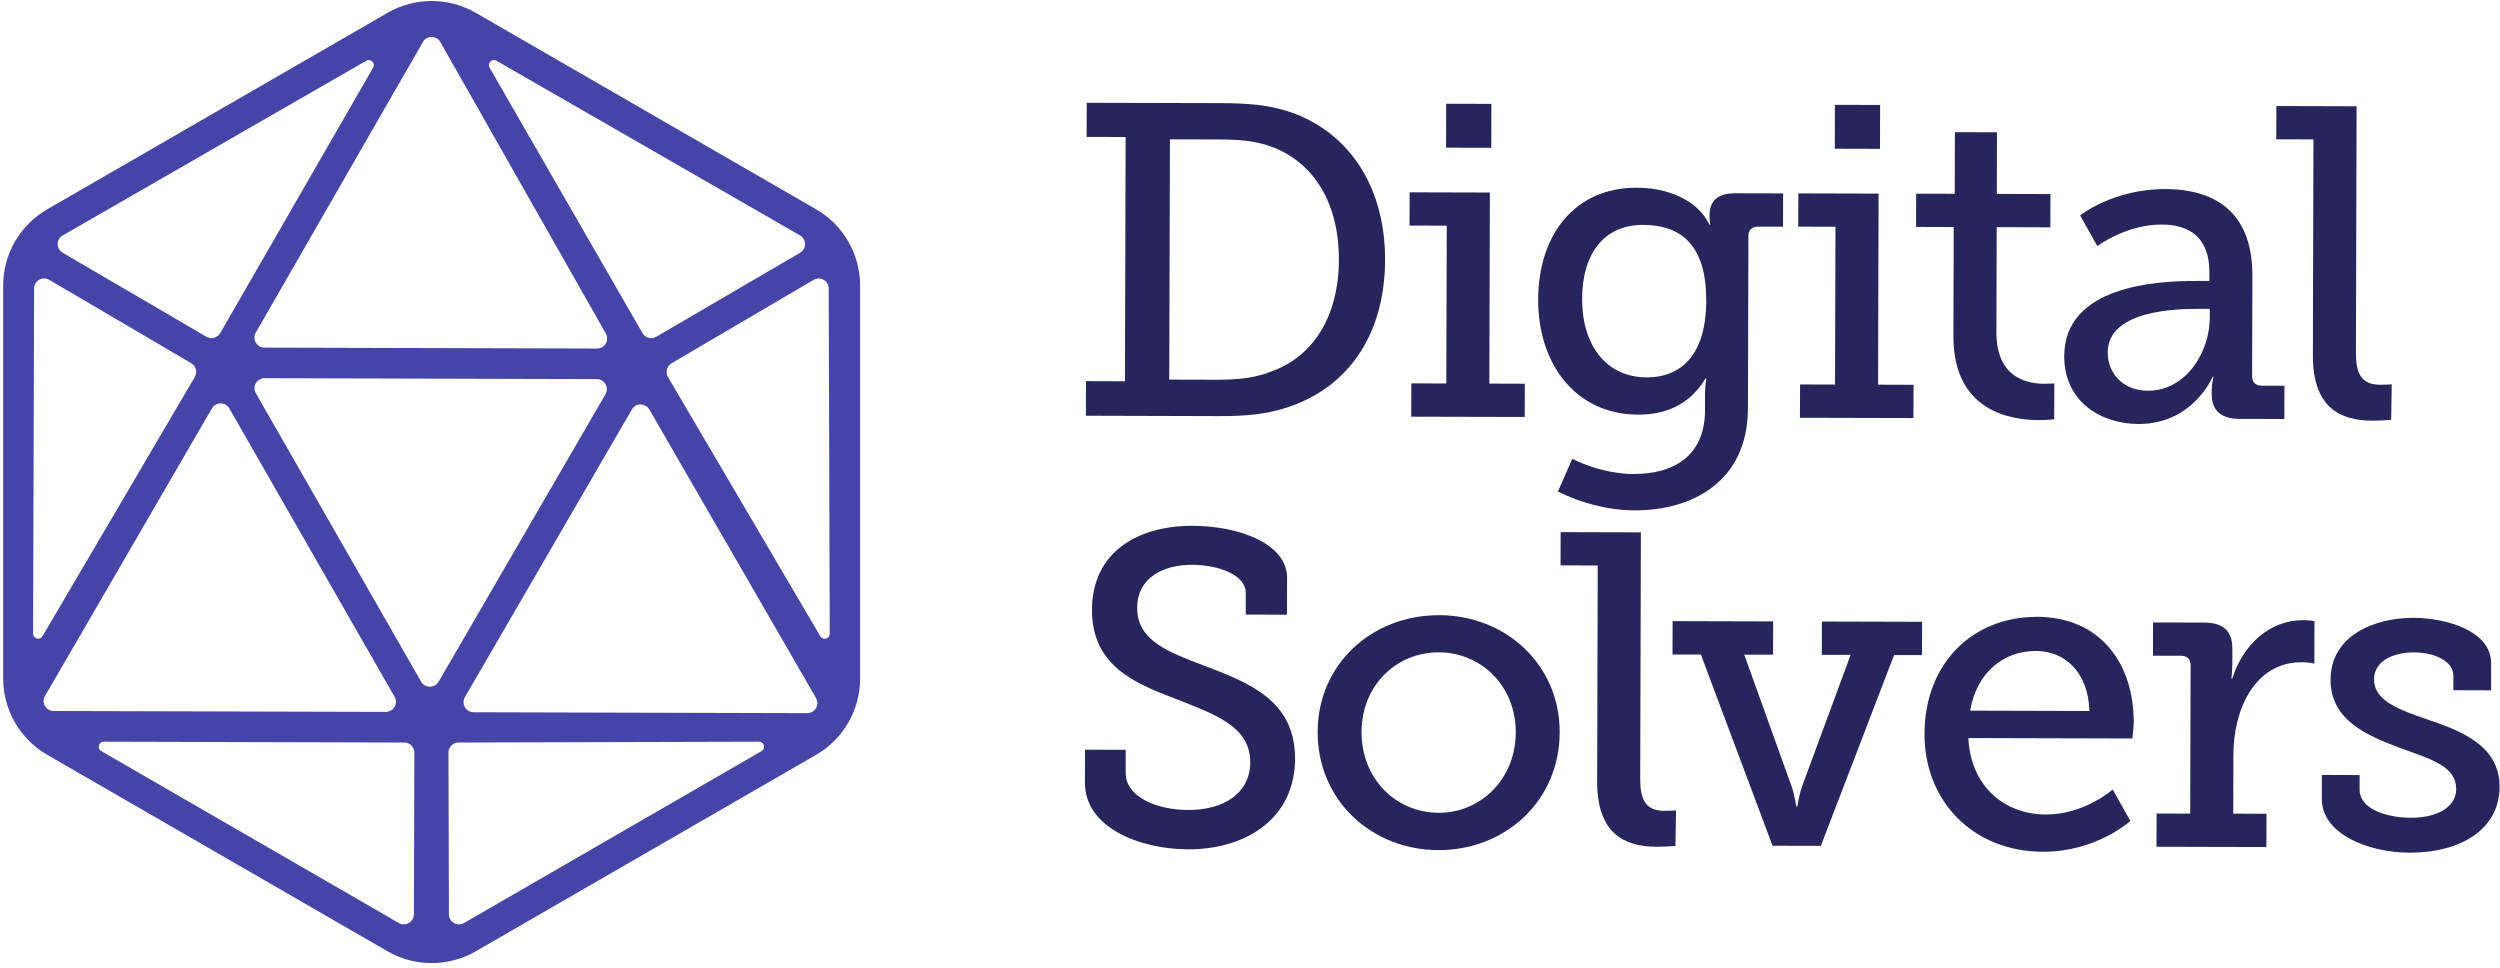
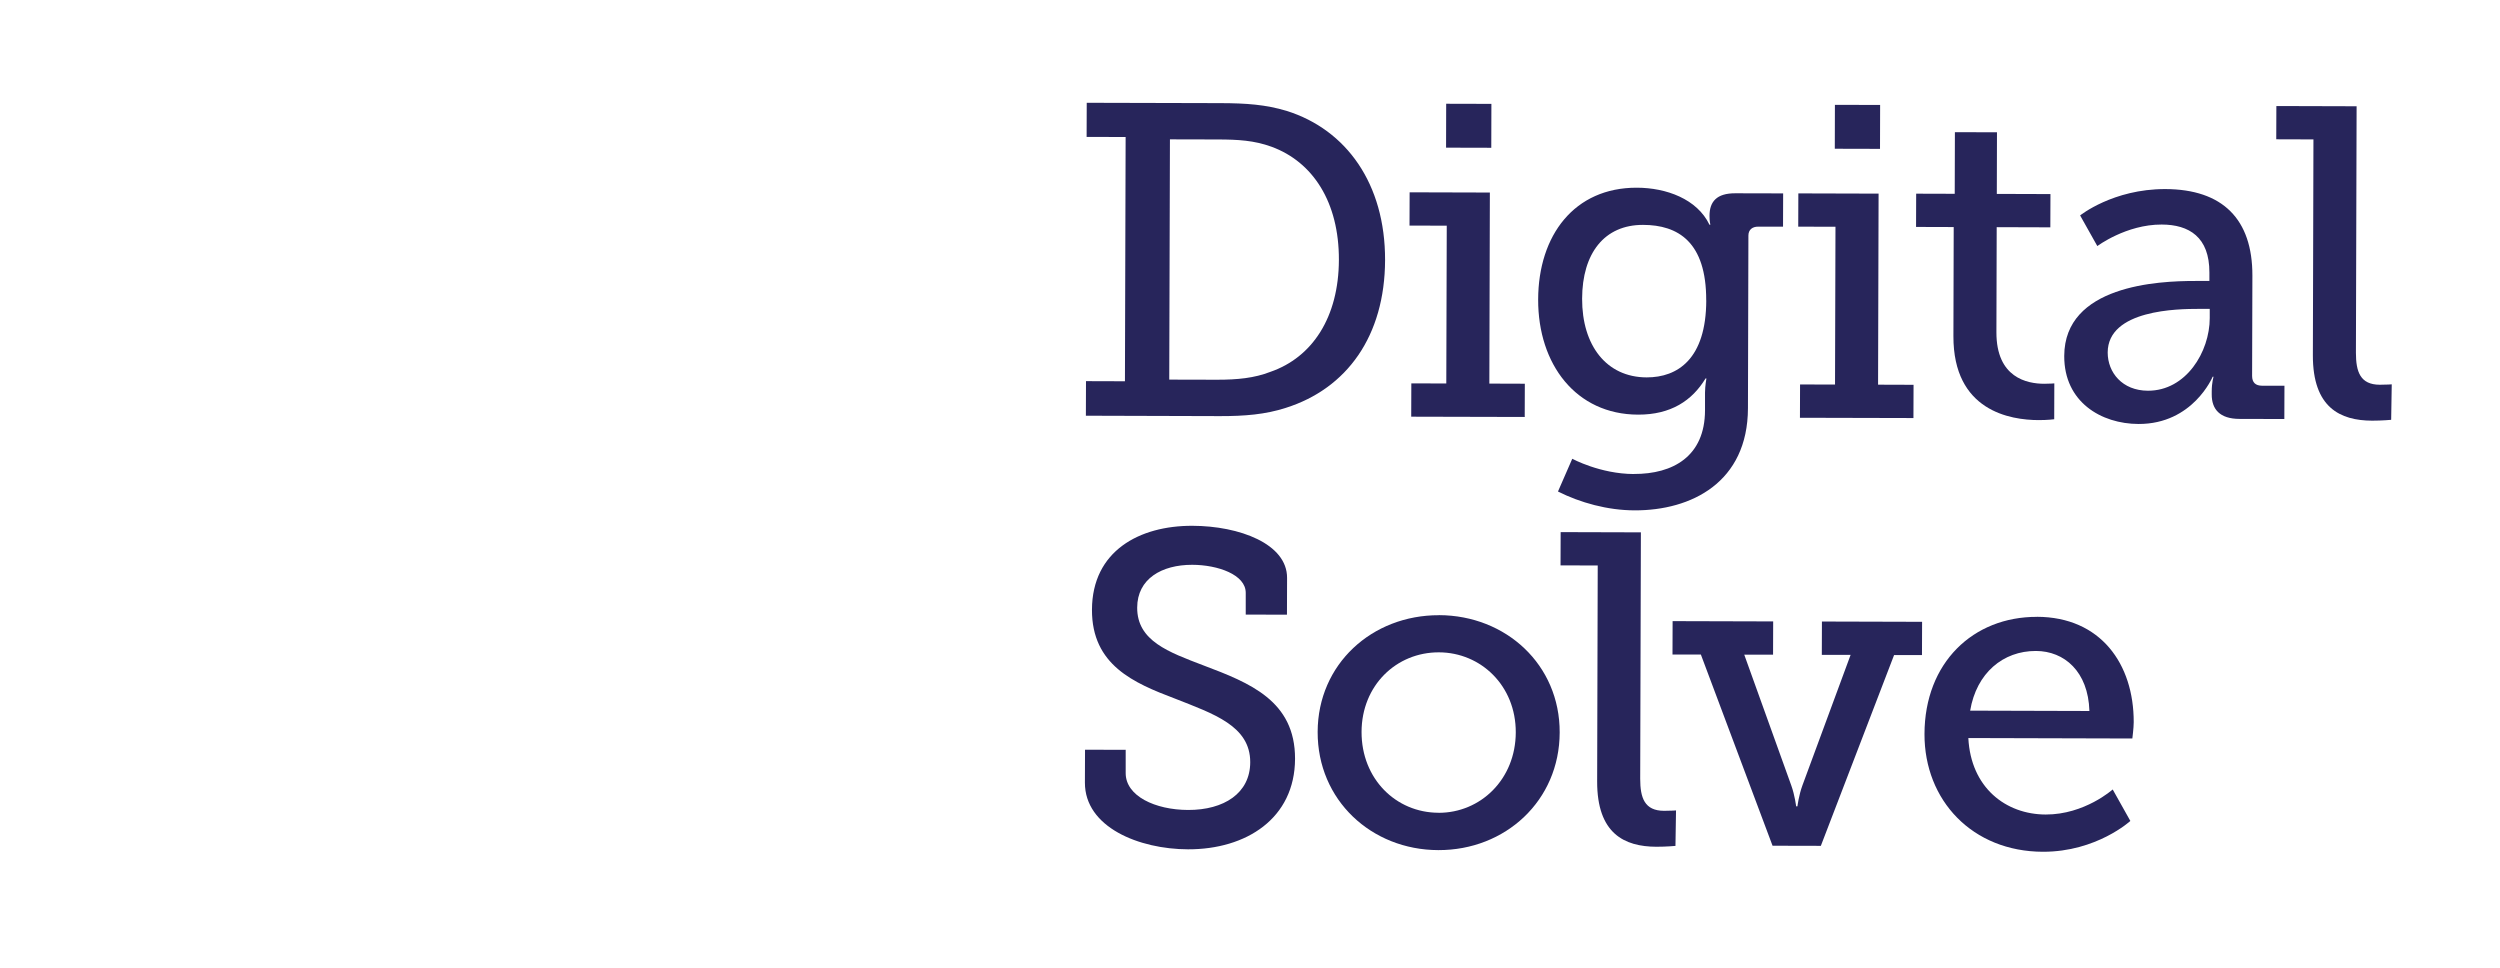
<svg xmlns="http://www.w3.org/2000/svg" width="439" height="170" viewBox="0 0 439 170" fill="none">
  <path d="M190.69 66.93L197.54 66.95L197.66 24.06L190.81 24.04L190.83 18.05L214.26 18.11C218.85 18.12 222.28 18.37 225.93 19.47C236.43 22.77 243.25 32.28 243.22 45.67C243.18 58.98 236.54 68.22 225.79 71.62C222.21 72.78 218.55 73.08 214.19 73.07L190.68 73L190.7 66.93H190.69ZM213.73 66.68C217.31 66.68 220.27 66.39 223.07 65.3C230.47 62.75 235.08 55.68 235.11 45.64C235.14 35.52 230.57 28.43 223.26 25.76C220.23 24.66 217.43 24.5 213.85 24.49L205.44 24.47L205.32 66.66L213.73 66.68Z" fill="#27255b" />
  <path d="M247.82 67.32L253.97 67.34L254.05 39.63L247.51 39.61L247.53 33.77L261.62 33.81L261.53 67.36L267.76 67.38L267.74 73.22L247.81 73.17L247.83 67.33L247.82 67.32ZM253.95 18.22L261.89 18.24L261.87 25.95L253.93 25.93L253.95 18.22Z" fill="#27255b" />
  <path d="M286.92 83.23C293.77 83.25 299.38 80.15 299.4 72.06V68.95C299.41 67.7 299.65 66.46 299.65 66.46H299.49C297.14 70.35 293.4 72.83 287.64 72.81C276.74 72.78 270.07 63.97 270.1 52.6C270.13 41.31 276.46 32.93 287.43 32.96C292.57 32.97 298.01 34.93 300.18 39.46H300.34C300.34 39.46 300.19 38.92 300.19 37.9C300.19 35.41 301.45 33.93 304.71 33.94L313.12 33.96L313.1 39.8H308.74C307.73 39.79 307.03 40.33 307.02 41.34L306.94 71.7C306.9 84.7 297 89.65 287.04 89.62C282.29 89.61 277.47 88.27 273.58 86.31L276.09 80.56C276.09 80.56 280.99 83.22 286.9 83.24L286.92 83.23ZM299.61 52.75C299.64 42.48 294.66 39.5 288.52 39.49C281.75 39.47 277.84 44.44 277.82 52.46C277.8 60.63 282.06 66.25 289.15 66.27C294.6 66.28 299.59 63.03 299.62 52.76L299.61 52.75Z" fill="#27255b" />
  <path d="M316.08 67.51L322.23 67.53L322.31 39.82L315.77 39.8L315.79 33.96L329.88 34L329.79 67.55L336.02 67.57L336 73.41L316.07 73.36L316.09 67.52L316.08 67.51ZM322.21 18.41L330.15 18.43L330.13 26.14L322.19 26.12L322.21 18.41Z" fill="#27255b" />
  <path d="M343.08 39.87L336.46 39.85L336.48 34.01L343.25 34.03L343.28 23.21L350.67 23.23L350.64 34.05L360.06 34.08L360.04 39.92L350.62 39.89L350.57 58.34C350.55 66.36 355.99 67.38 358.95 67.39C360.04 67.39 360.74 67.32 360.74 67.32L360.72 73.62C360.72 73.62 359.63 73.77 358 73.77C353.02 73.76 342.98 72.17 343.02 59.02L343.07 39.87H343.08Z" fill="#27255b" />
  <path d="M385.48 49.33H387.97V47.86C387.99 41.63 384.41 39.44 379.59 39.43C373.36 39.41 368.29 43.21 368.29 43.21L365.27 37.83C365.27 37.83 371.04 33.18 380.23 33.2C390.27 33.23 395.55 38.46 395.52 48.42L395.47 66.01C395.47 67.18 396.09 67.72 397.18 67.73H401.15L401.13 73.58L393.27 73.56C389.77 73.56 388.37 71.83 388.38 69.27V68.73C388.38 67.17 388.7 66.16 388.7 66.16H388.54C388.54 66.16 385.09 74.48 375.52 74.45C368.98 74.43 362.45 70.6 362.48 62.51C362.51 50.13 378.94 49.32 385.48 49.34V49.33ZM377.18 68.61C383.87 68.63 388.02 61.79 388.03 55.87V54.24H386.09C382.51 54.24 370.13 54.35 370.11 61.9C370.11 65.4 372.66 68.6 377.18 68.61Z" fill="#27255b" />
  <path d="M406.25 24.48L399.71 24.46L399.73 18.62L413.82 18.66L413.7 61.94C413.7 65.29 414.46 67.55 417.89 67.56C419.14 67.56 419.99 67.49 419.99 67.49L419.89 73.72C419.89 73.72 418.33 73.87 416.54 73.87C410.94 73.85 406.12 71.58 406.14 62.4L406.24 24.49L406.25 24.48Z" fill="#27255b" />
  <path d="M197.67 131.69V135.74C197.65 139.79 202.86 142.21 208.62 142.23C214.92 142.25 219.53 139.3 219.54 133.85C219.56 127.47 213.1 125.35 206.34 122.68C199.11 119.94 191.72 116.8 191.75 107.07C191.78 96.72 200.12 92.3 209.38 92.33C217.63 92.35 226.03 95.49 226.01 101.48L225.99 107.94L218.75 107.92V104.11C218.77 100.92 213.87 99.19 209.36 99.18C203.99 99.17 199.7 101.64 199.69 106.7C199.67 112.54 205.19 114.5 211.34 116.85C219.43 119.91 227.43 123.04 227.41 133.24C227.38 143.75 218.8 149.17 208.61 149.14C200.05 149.12 190.48 145.28 190.51 137.41L190.53 131.65L197.69 131.67L197.67 131.69Z" fill="#27255b" />
  <path d="M252.69 108.02C264.44 108.05 273.92 116.72 273.88 128.63C273.85 140.62 264.33 149.31 252.57 149.28C240.82 149.25 231.34 140.5 231.38 128.52C231.41 116.61 240.93 108 252.69 108.03V108.02ZM252.59 142.73C259.98 142.75 266.15 136.85 266.17 128.6C266.19 120.43 260.06 114.57 252.67 114.55C245.2 114.53 239.11 120.35 239.09 128.52C239.07 136.77 245.12 142.7 252.59 142.72V142.73Z" fill="#27255b" />
  <path d="M280.57 99.3L274.03 99.28L274.05 93.44L288.14 93.48L288.02 136.76C288.02 140.11 288.78 142.37 292.21 142.38C293.46 142.38 294.31 142.31 294.31 142.31L294.21 148.54C294.21 148.54 292.65 148.69 290.86 148.69C285.26 148.67 280.44 146.4 280.46 137.22L280.56 99.31L280.57 99.3Z" fill="#27255b" />
  <path d="M293.7 109.07L311.37 109.12L311.35 114.96H306.29L314.55 137.93C315.17 139.64 315.4 141.59 315.4 141.59H315.63C315.63 141.59 315.87 139.65 316.5 137.93L324.97 114.99H319.91L319.93 109.14L337.52 109.19L337.5 115.03H332.6L319.74 148.53L311.26 148.51L298.67 114.93H293.69L293.71 109.08L293.7 109.07Z" fill="#27255b" />
  <path d="M357.68 108.31C368.89 108.34 374.7 116.61 374.68 126.8C374.68 127.81 374.44 129.68 374.44 129.68L345.64 129.6C346.08 138.32 352.22 143.01 359.22 143.03C366.07 143.05 370.99 138.63 370.99 138.63L374.09 144.16C374.09 144.16 368.16 149.59 358.74 149.57C346.36 149.54 337.91 140.56 337.94 128.89C337.97 116.36 346.48 108.29 357.69 108.32L357.68 108.31ZM366.9 124.84C366.69 117.91 362.49 114.32 357.51 114.31C351.75 114.29 347.07 118.17 345.96 124.79L366.9 124.85V124.84Z" fill="#27255b" />
-   <path d="M378.68 142.85L384.6 142.87L384.67 116.87C384.67 115.7 384.05 115.16 382.96 115.15H378.06L378.08 109.3L386.95 109.32C390.37 109.32 392.01 110.74 392 113.93V116.42C391.99 117.98 391.83 119.14 391.83 119.14H391.99C393.8 113.39 398.4 108.88 404.47 108.9C405.48 108.9 406.42 109.06 406.42 109.06L406.4 116.53C406.4 116.53 405.47 116.29 404.22 116.29C395.81 116.27 392.21 124.74 392.19 132.45L392.16 142.88L398 142.9L397.98 148.74L378.68 148.69L378.7 142.85H378.68Z" fill="#27255b" />
-   <path d="M407.73 136.08L414.35 136.1V138.67C414.33 142.02 419 143.59 423.36 143.6C427.8 143.61 431.3 141.83 431.31 138.56C431.32 134.59 426.97 133.33 421.52 131.37C415.69 129.17 409.23 126.51 409.25 119.35C409.27 111.57 416.99 108.47 423.84 108.49C429.37 108.5 437.46 110.71 437.44 116.47V121.22L430.81 121.2V118.63C430.82 116.22 427.72 114.57 423.9 114.56C420.16 114.56 416.89 116.1 416.88 119.29C416.87 123.03 421.22 124.6 425.97 126.24C432.04 128.28 438.96 130.87 438.93 138.18C438.91 145.65 432.05 149.76 423.1 149.73C415.94 149.71 407.7 146.5 407.71 140.27V136.07L407.73 136.08Z" fill="#27255b" />
-   <path d="M143.3 36.75L83.54 2.25C78.75 -0.51 72.85 -0.51 68.06 2.25L8.3 36.75C3.51 39.51 0.56 44.62 0.56 50.15V119.15C0.56 124.68 3.51 129.79 8.3 132.55L68.06 167.05C72.85 169.81 78.75 169.81 83.54 167.05L143.3 132.55C148.09 129.79 151.04 124.68 151.04 119.15V50.15C151.04 44.62 148.09 39.51 143.3 36.75ZM87.19 10.67L140.47 41.33C141.65 42.01 141.65 43.71 140.48 44.39L115.25 59.13C114.4 59.63 113.31 59.34 112.82 58.49L85.97 11.88C85.52 11.1 86.39 10.22 87.18 10.67H87.19ZM74.25 7.38C74.93 6.19 76.65 6.2 77.32 7.38L106.38 58.56C107.05 59.74 106.2 61.21 104.84 61.2L46.45 61.04C45.09 61.04 44.24 59.57 44.92 58.39L74.26 7.38H74.25ZM11.03 41.33L64.31 10.67C65.09 10.22 65.97 11.09 65.52 11.88L38.67 58.49C38.18 59.34 37.09 59.63 36.24 59.13L11.01 44.39C9.84 43.7 9.84 42.01 11.01 41.33H11.03ZM5.81 111.27L5.99 50.66C5.99 49.29 7.48 48.45 8.65 49.14L33.58 63.78C34.42 64.27 34.7 65.36 34.21 66.2L7.46 111.72C7 112.5 5.81 112.17 5.81 111.27ZM7.91 122.2L37.21 71.72C37.89 70.54 39.6 70.55 40.27 71.72L69.29 122.36C69.97 123.54 69.11 125.01 67.75 125.01L9.43 124.85C8.07 124.85 7.22 123.37 7.9 122.19L7.91 122.2ZM72.68 160.55C72.68 161.91 71.2 162.76 70.03 162.08L17.78 131.89C17 131.44 17.32 130.24 18.23 130.24L71 130.39C71.98 130.39 72.77 131.19 72.76 132.16L72.68 160.55ZM73.95 119.7L44.93 69.06C44.25 67.88 45.11 66.41 46.47 66.41L104.79 66.57C106.15 66.57 107 68.05 106.32 69.23L77.02 119.71C76.34 120.89 74.63 120.88 73.96 119.71L73.95 119.7ZM133.73 131.89L81.48 162.08C80.3 162.76 78.83 161.91 78.83 160.55L78.75 132.16C78.75 131.18 79.54 130.39 80.51 130.39L133.28 130.24C134.19 130.24 134.51 131.44 133.73 131.89ZM141.76 125.23L83.17 125.07C81.81 125.07 80.96 123.59 81.64 122.41L110.96 71.9C111.64 70.72 113.34 70.73 114.02 71.9L143.29 122.57C143.97 123.75 143.12 125.23 141.75 125.22L141.76 125.23ZM144.05 111.73L117.3 66.21C116.8 65.37 117.09 64.28 117.93 63.79L142.86 49.15C144.04 48.46 145.52 49.3 145.52 50.67L145.7 111.28C145.7 112.18 144.51 112.51 144.05 111.73Z" fill="#4744a7" />
</svg>